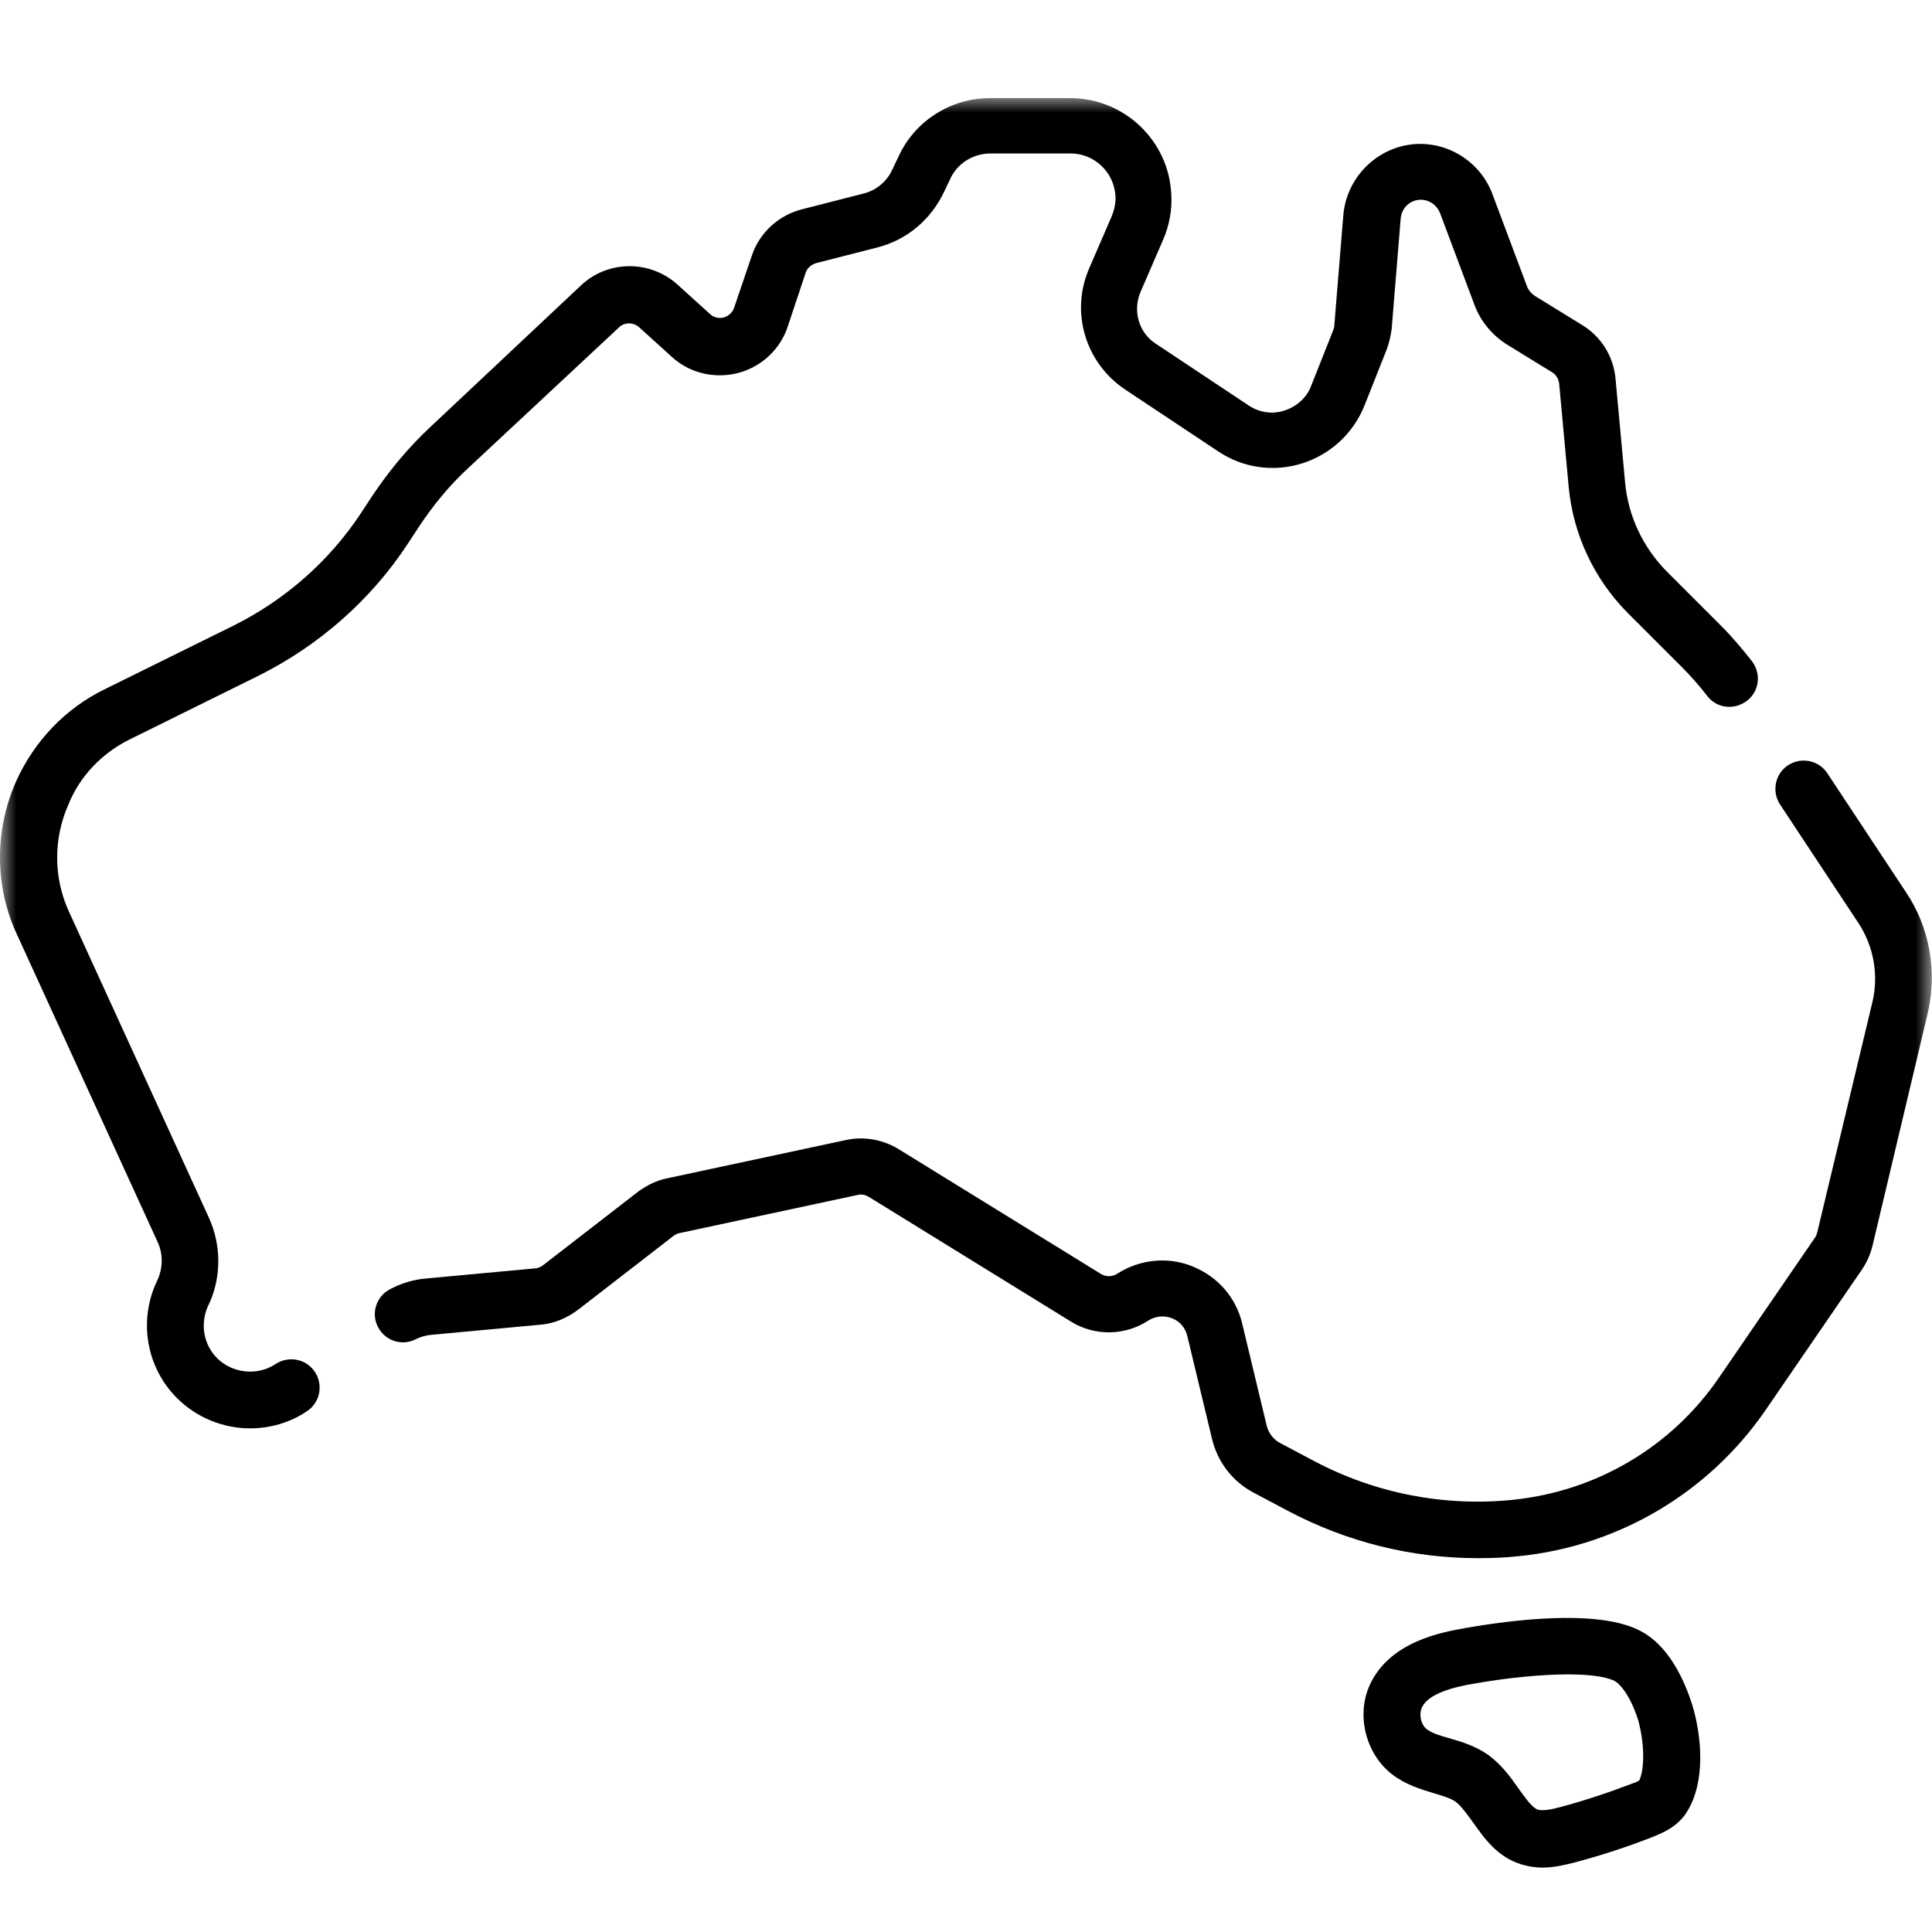
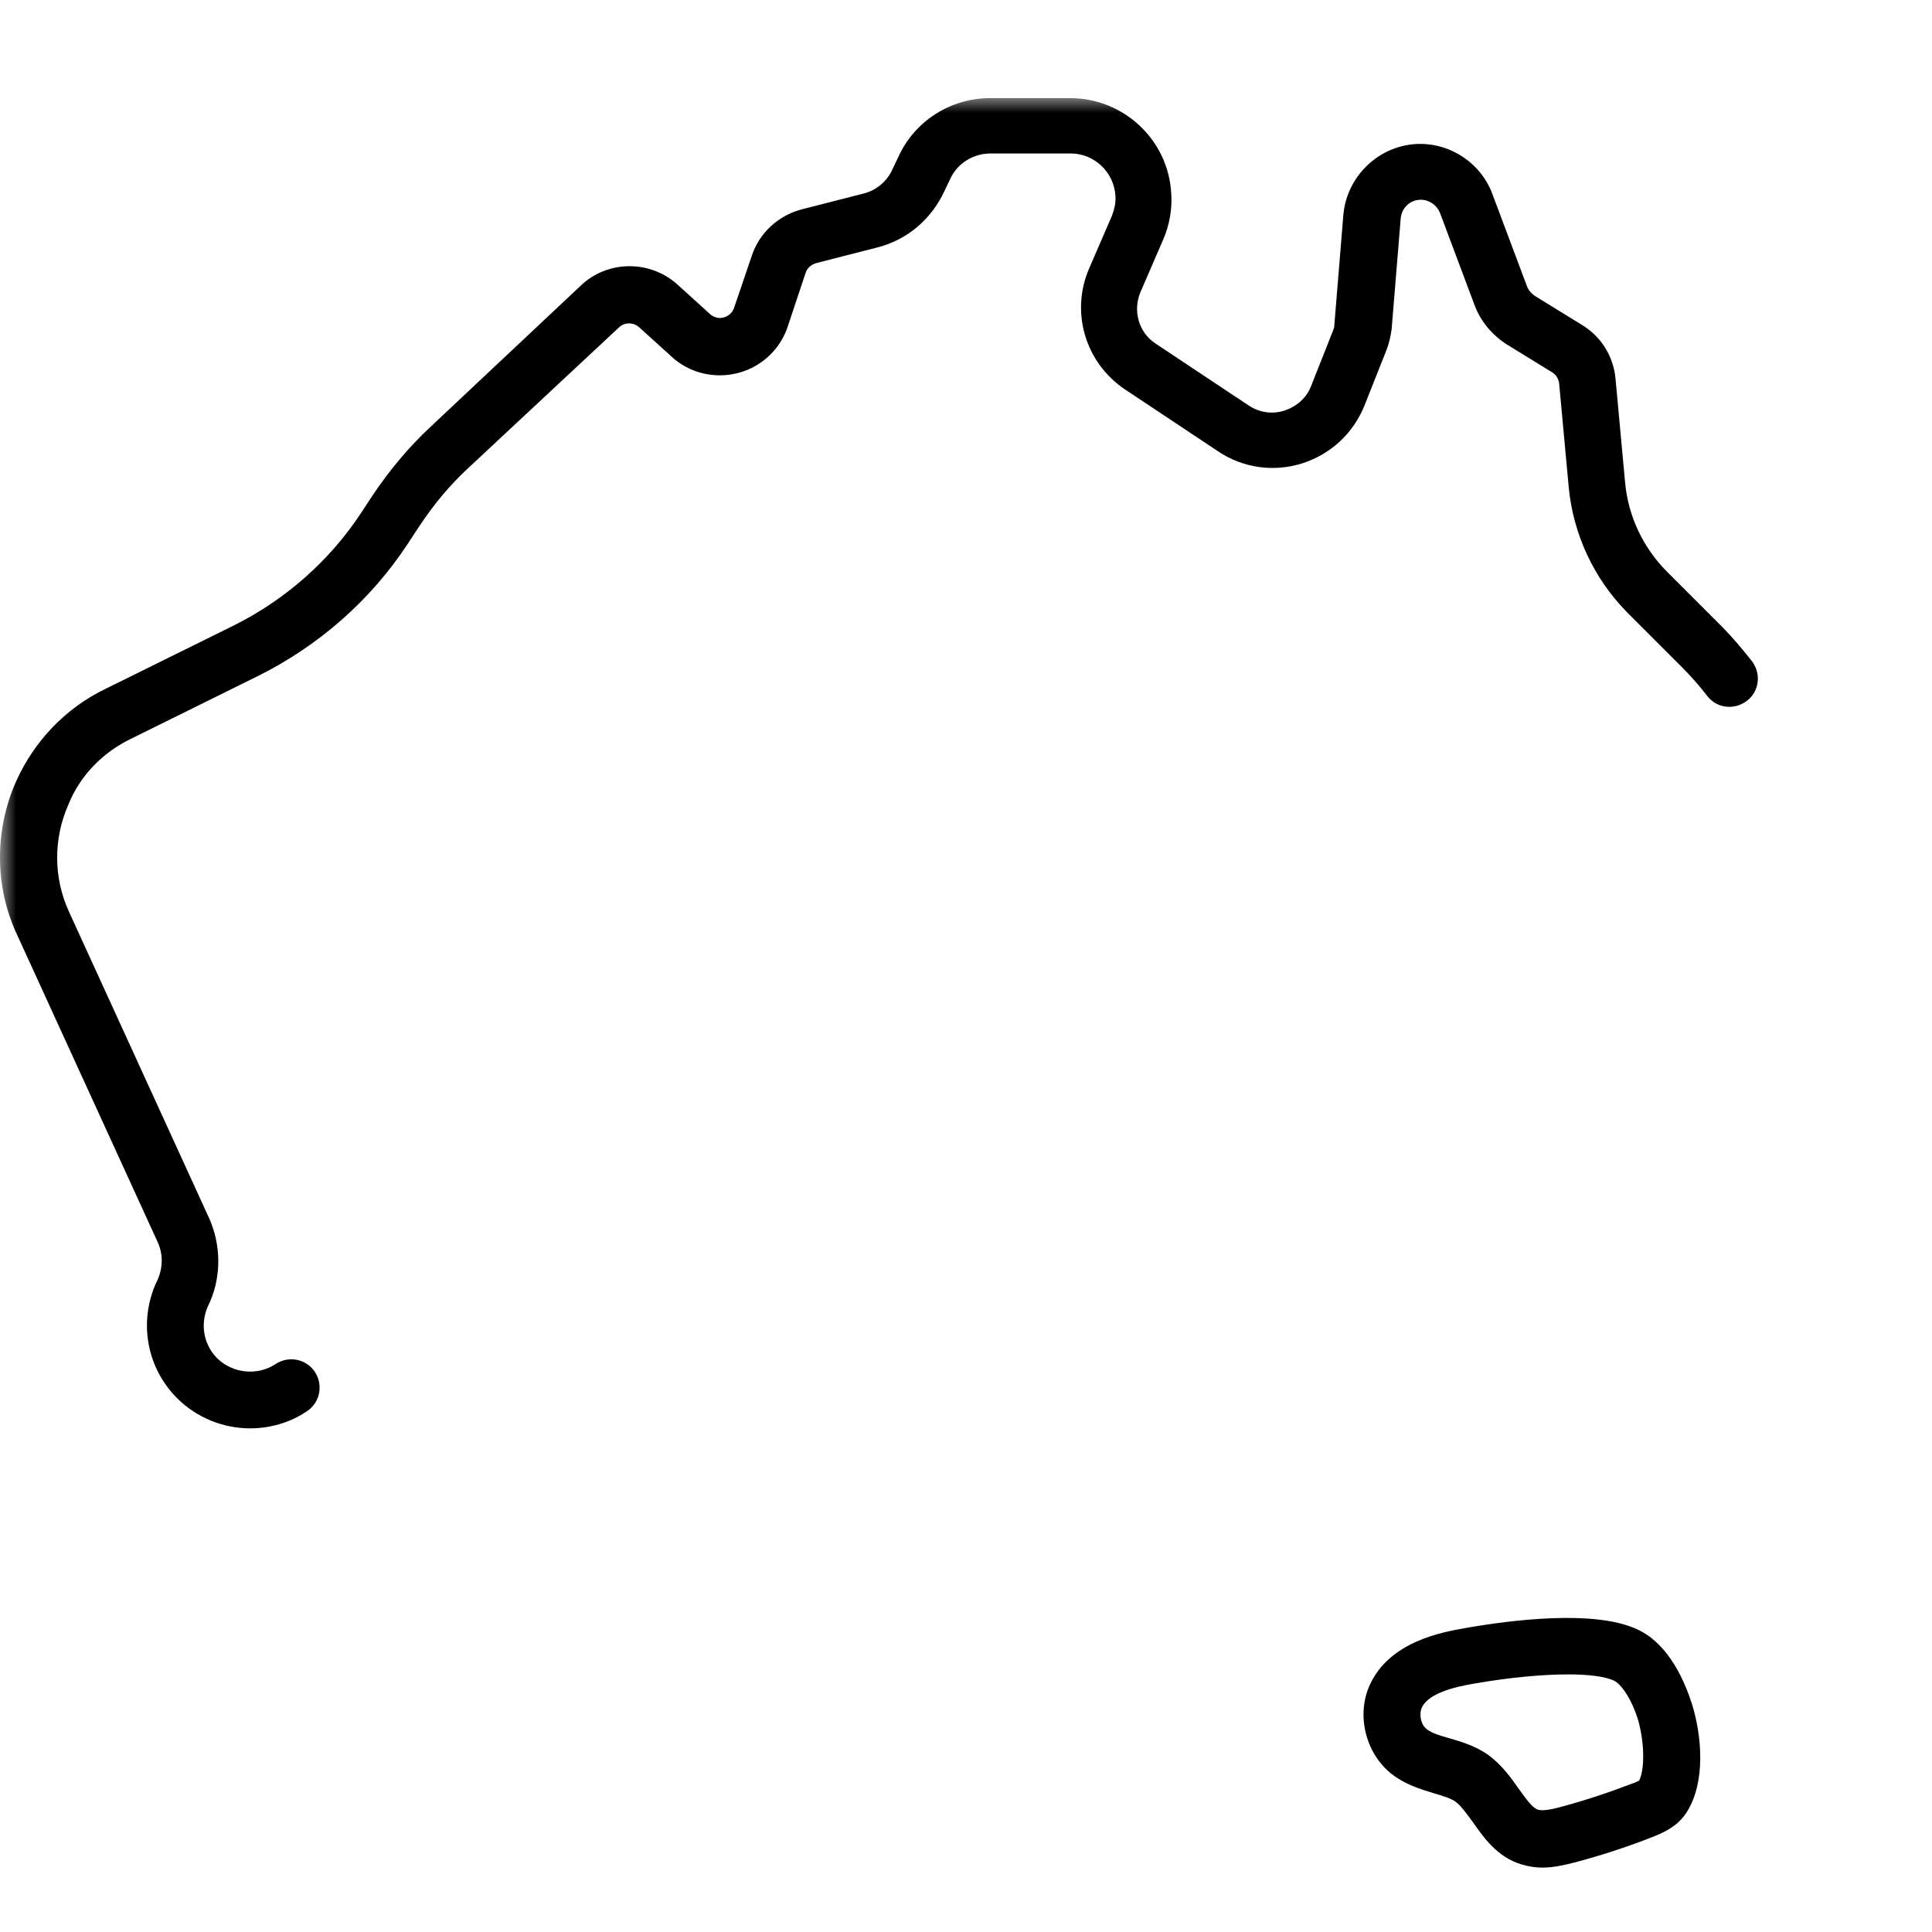
<svg xmlns="http://www.w3.org/2000/svg" width="60" height="60" viewBox="0 0 60 60" fill="none">
  <g clip-path="url(#clip0_95_8273)">
    <mask id="mask0_95_8273" style="mask-type:luminance" maskUnits="userSpaceOnUse" x="0" y="3" width="60" height="55">
-       <path d="M60 3H0V58H60V3Z" fill="white" />
-     </mask>
+       </mask>
    <g mask="url(#mask0_95_8273)">
-       <path d="M59.188 27.703L56.75 24.015C56.484 23.609 55.938 23.5 55.531 23.765C55.125 24.031 55.016 24.578 55.281 24.984L57.719 28.672C58.188 29.39 58.344 30.265 58.156 31.093L56.438 38.265C56.422 38.328 56.406 38.375 56.375 38.422L53.375 42.797C51.906 44.937 49.578 46.312 46.984 46.578C44.844 46.797 42.703 46.375 40.813 45.375L39.75 44.812C39.547 44.703 39.406 44.515 39.344 44.297L38.578 41.109C38.391 40.297 37.813 39.64 37.031 39.328C36.266 39.015 35.391 39.109 34.688 39.562C34.531 39.656 34.344 39.656 34.188 39.562L27.906 35.687C27.422 35.39 26.828 35.281 26.266 35.406L20.719 36.593C20.391 36.656 20.094 36.812 19.828 37L16.86 39.297C16.797 39.343 16.703 39.39 16.625 39.39L13.25 39.703C12.86 39.734 12.485 39.843 12.125 40.031C11.688 40.25 11.516 40.781 11.735 41.203C11.953 41.64 12.485 41.812 12.906 41.593C13.063 41.515 13.235 41.468 13.406 41.453L16.781 41.14C17.203 41.109 17.594 40.937 17.938 40.687L20.906 38.39C20.969 38.343 21.031 38.312 21.094 38.297L26.641 37.109C26.766 37.078 26.875 37.109 26.985 37.172L33.266 41.047C34 41.5 34.938 41.484 35.656 41.015C35.875 40.875 36.141 40.843 36.391 40.937C36.641 41.031 36.813 41.234 36.875 41.5L37.641 44.687C37.813 45.406 38.281 46.015 38.938 46.359L40 46.922C41.828 47.89 43.844 48.39 45.891 48.39C46.313 48.39 46.75 48.375 47.172 48.328C50.266 48.015 53.063 46.359 54.828 43.797L57.828 39.422C57.984 39.187 58.094 38.937 58.156 38.672L59.859 31.5C60.172 30.203 59.938 28.812 59.188 27.703Z" fill="black" />
+       <path d="M59.188 27.703L56.75 24.015C56.484 23.609 55.938 23.5 55.531 23.765C55.125 24.031 55.016 24.578 55.281 24.984L57.719 28.672C58.188 29.39 58.344 30.265 58.156 31.093L56.438 38.265C56.422 38.328 56.406 38.375 56.375 38.422L53.375 42.797C51.906 44.937 49.578 46.312 46.984 46.578C44.844 46.797 42.703 46.375 40.813 45.375L39.75 44.812C39.547 44.703 39.406 44.515 39.344 44.297L38.578 41.109C38.391 40.297 37.813 39.64 37.031 39.328C36.266 39.015 35.391 39.109 34.688 39.562C34.531 39.656 34.344 39.656 34.188 39.562L27.906 35.687C27.422 35.39 26.828 35.281 26.266 35.406L20.719 36.593C20.391 36.656 20.094 36.812 19.828 37L16.86 39.297C16.797 39.343 16.703 39.39 16.625 39.39L13.25 39.703C12.86 39.734 12.485 39.843 12.125 40.031C11.688 40.25 11.516 40.781 11.735 41.203C11.953 41.64 12.485 41.812 12.906 41.593C13.063 41.515 13.235 41.468 13.406 41.453L16.781 41.14C17.203 41.109 17.594 40.937 17.938 40.687L20.906 38.39C20.969 38.343 21.031 38.312 21.094 38.297L26.641 37.109C26.766 37.078 26.875 37.109 26.985 37.172L33.266 41.047C34 41.5 34.938 41.484 35.656 41.015C35.875 40.875 36.141 40.843 36.391 40.937C36.641 41.031 36.813 41.234 36.875 41.5L37.641 44.687C37.813 45.406 38.281 46.015 38.938 46.359L40 46.922C41.828 47.89 43.844 48.39 45.891 48.39C46.313 48.39 46.75 48.375 47.172 48.328C50.266 48.015 53.063 46.359 54.828 43.797L57.828 39.422C57.984 39.187 58.094 38.937 58.156 38.672L59.859 31.5C60.172 30.203 59.938 28.812 59.188 27.703" fill="black" />
    </g>
    <mask id="mask1_95_8273" style="mask-type:luminance" maskUnits="userSpaceOnUse" x="0" y="3" width="60" height="55">
      <path d="M60 3H0V58H60V3Z" fill="white" />
    </mask>
    <g mask="url(#mask1_95_8273)">
      <path d="M4.016 22.969L8 21C9.891 20.062 11.516 18.641 12.672 16.875L13.031 16.328C13.469 15.672 13.969 15.062 14.547 14.531L19.219 10.172C19.391 10 19.672 10 19.859 10.172L20.859 11.078C21.266 11.453 21.797 11.656 22.359 11.656C23.313 11.656 24.172 11.047 24.469 10.125L25.016 8.484C25.063 8.328 25.188 8.219 25.344 8.172L27.234 7.688C28.172 7.453 28.922 6.812 29.328 5.938L29.5 5.578C29.719 5.078 30.219 4.766 30.766 4.766H33.25C33.984 4.766 34.594 5.344 34.641 6.078C34.656 6.297 34.609 6.5 34.531 6.703L33.828 8.328C33.234 9.688 33.703 11.266 34.938 12.094L37.828 14.016C38.594 14.531 39.547 14.672 40.438 14.391C41.328 14.109 42.031 13.453 42.375 12.594L43.063 10.859C43.141 10.656 43.188 10.438 43.219 10.219L43.5 6.781C43.531 6.453 43.797 6.203 44.125 6.203C44.391 6.203 44.625 6.375 44.719 6.609L45.797 9.484C45.984 9.984 46.344 10.406 46.781 10.688L48.203 11.562C48.328 11.641 48.406 11.766 48.422 11.922L48.719 15.141C48.859 16.594 49.5 17.969 50.531 19.016L52.203 20.688C52.484 20.969 52.766 21.281 53.016 21.609C53.313 22 53.859 22.062 54.25 21.766C54.641 21.469 54.703 20.922 54.406 20.531C54.109 20.156 53.797 19.781 53.453 19.438L51.781 17.766C51.031 17.016 50.563 16.031 50.469 14.984L50.172 11.766C50.109 11.062 49.719 10.438 49.109 10.078L47.688 9.203C47.563 9.125 47.469 9.016 47.422 8.891L46.344 6.016C46 5.094 45.094 4.469 44.109 4.469C42.875 4.469 41.828 5.438 41.719 6.672L41.438 10.109C41.438 10.156 41.422 10.203 41.406 10.25L40.719 11.984C40.578 12.359 40.266 12.625 39.891 12.75C39.516 12.875 39.109 12.812 38.781 12.594L35.891 10.672C35.359 10.328 35.172 9.641 35.422 9.062L36.125 7.438C36.313 7 36.406 6.516 36.375 6.031C36.297 4.359 34.906 3.047 33.234 3.047H30.75C29.516 3.047 28.391 3.766 27.891 4.891L27.719 5.25C27.547 5.641 27.203 5.922 26.797 6.016L24.906 6.5C24.172 6.688 23.578 7.234 23.344 7.953L22.797 9.562C22.734 9.75 22.547 9.875 22.359 9.875C22.25 9.875 22.125 9.828 22.047 9.75L21.047 8.844C20.188 8.062 18.859 8.078 18.031 8.875L13.359 13.266C12.688 13.891 12.094 14.609 11.578 15.375L11.219 15.922C10.234 17.422 8.844 18.641 7.234 19.438L3.25 21.406C2.031 22 1.063 23.016 0.5 24.266C-0.172 25.781 -0.172 27.531 0.531 29.031L4.891 38.562C5.063 38.922 5.063 39.344 4.906 39.719L4.813 39.922C4.313 41.125 4.578 42.5 5.5 43.422C6.109 44.031 6.938 44.359 7.766 44.359C8.375 44.359 9 44.188 9.531 43.828C9.938 43.562 10.047 43.016 9.781 42.609C9.516 42.203 8.969 42.094 8.563 42.359C8 42.734 7.234 42.656 6.75 42.188C6.328 41.766 6.219 41.156 6.438 40.609L6.531 40.406C6.875 39.594 6.859 38.656 6.5 37.844L2.141 28.312C1.656 27.25 1.656 26.047 2.125 24.984C2.484 24.094 3.172 23.391 4.016 22.969Z" fill="black" />
    </g>
    <path d="M50.828 50.593C49.5 49.984 46.922 50.312 45.5 50.562C44.797 50.687 43.172 50.968 42.547 52.312C42.109 53.25 42.406 54.453 43.219 55.093C43.641 55.422 44.109 55.562 44.516 55.687C44.781 55.765 45.047 55.843 45.203 55.953C45.375 56.078 45.547 56.328 45.734 56.578C46.078 57.062 46.484 57.672 47.266 57.906C47.484 57.968 47.688 58 47.891 58C48.25 58 48.578 57.922 48.891 57.843C49.719 57.625 50.531 57.359 51.328 57.047C51.594 56.937 52.094 56.75 52.391 56.265C52.969 55.343 52.859 53.937 52.547 52.922C52.328 52.25 51.844 51.047 50.828 50.593ZM50.906 55.297C50.875 55.312 50.797 55.359 50.688 55.39C49.953 55.672 49.203 55.922 48.438 56.125C48.266 56.172 47.938 56.25 47.766 56.203C47.578 56.14 47.391 55.859 47.172 55.562C46.922 55.203 46.641 54.812 46.219 54.5C45.812 54.218 45.391 54.093 45.016 53.984C44.734 53.906 44.469 53.828 44.312 53.703C44.125 53.562 44.062 53.25 44.156 53.031C44.359 52.593 45.141 52.39 45.812 52.281C46.891 52.093 47.906 52 48.703 52C49.328 52 49.828 52.062 50.109 52.187C50.328 52.281 50.656 52.718 50.875 53.422C51.094 54.218 51.062 54.984 50.906 55.297Z" fill="black" />
  </g>
  <defs>
    <clipPath id="clip0_95_8273">
      <rect width="60" height="55" fill="white" transform="translate(0 3)" />
    </clipPath>
  </defs>
</svg>